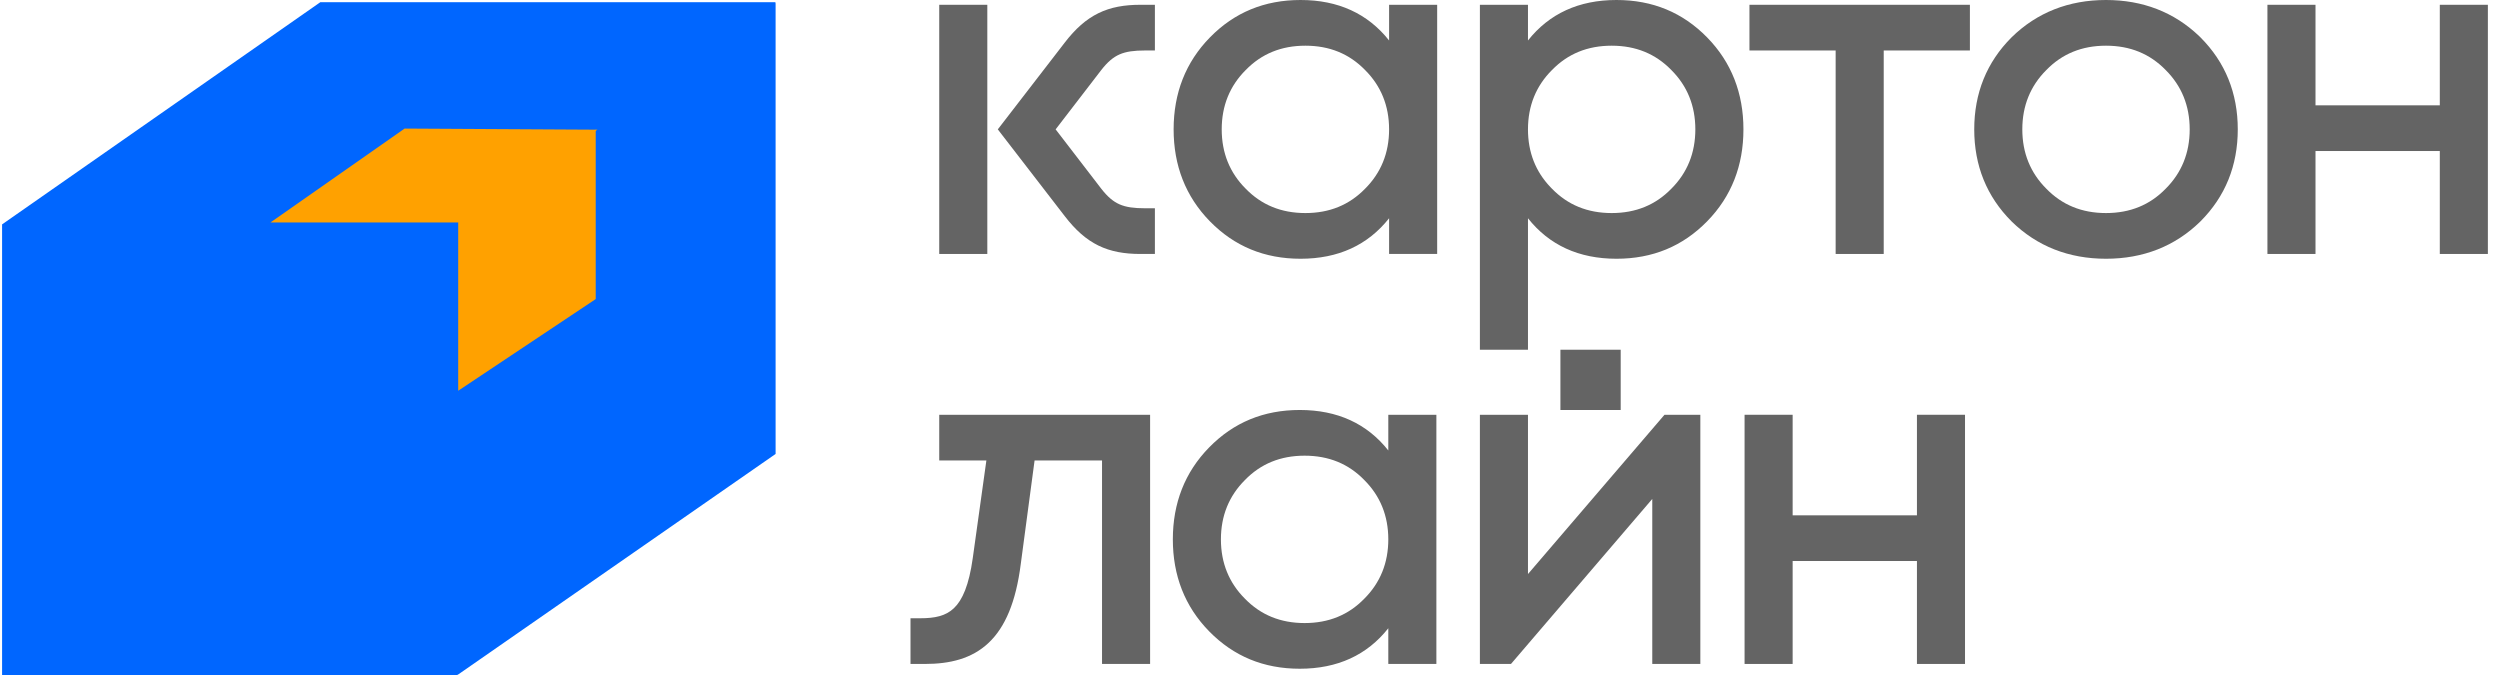
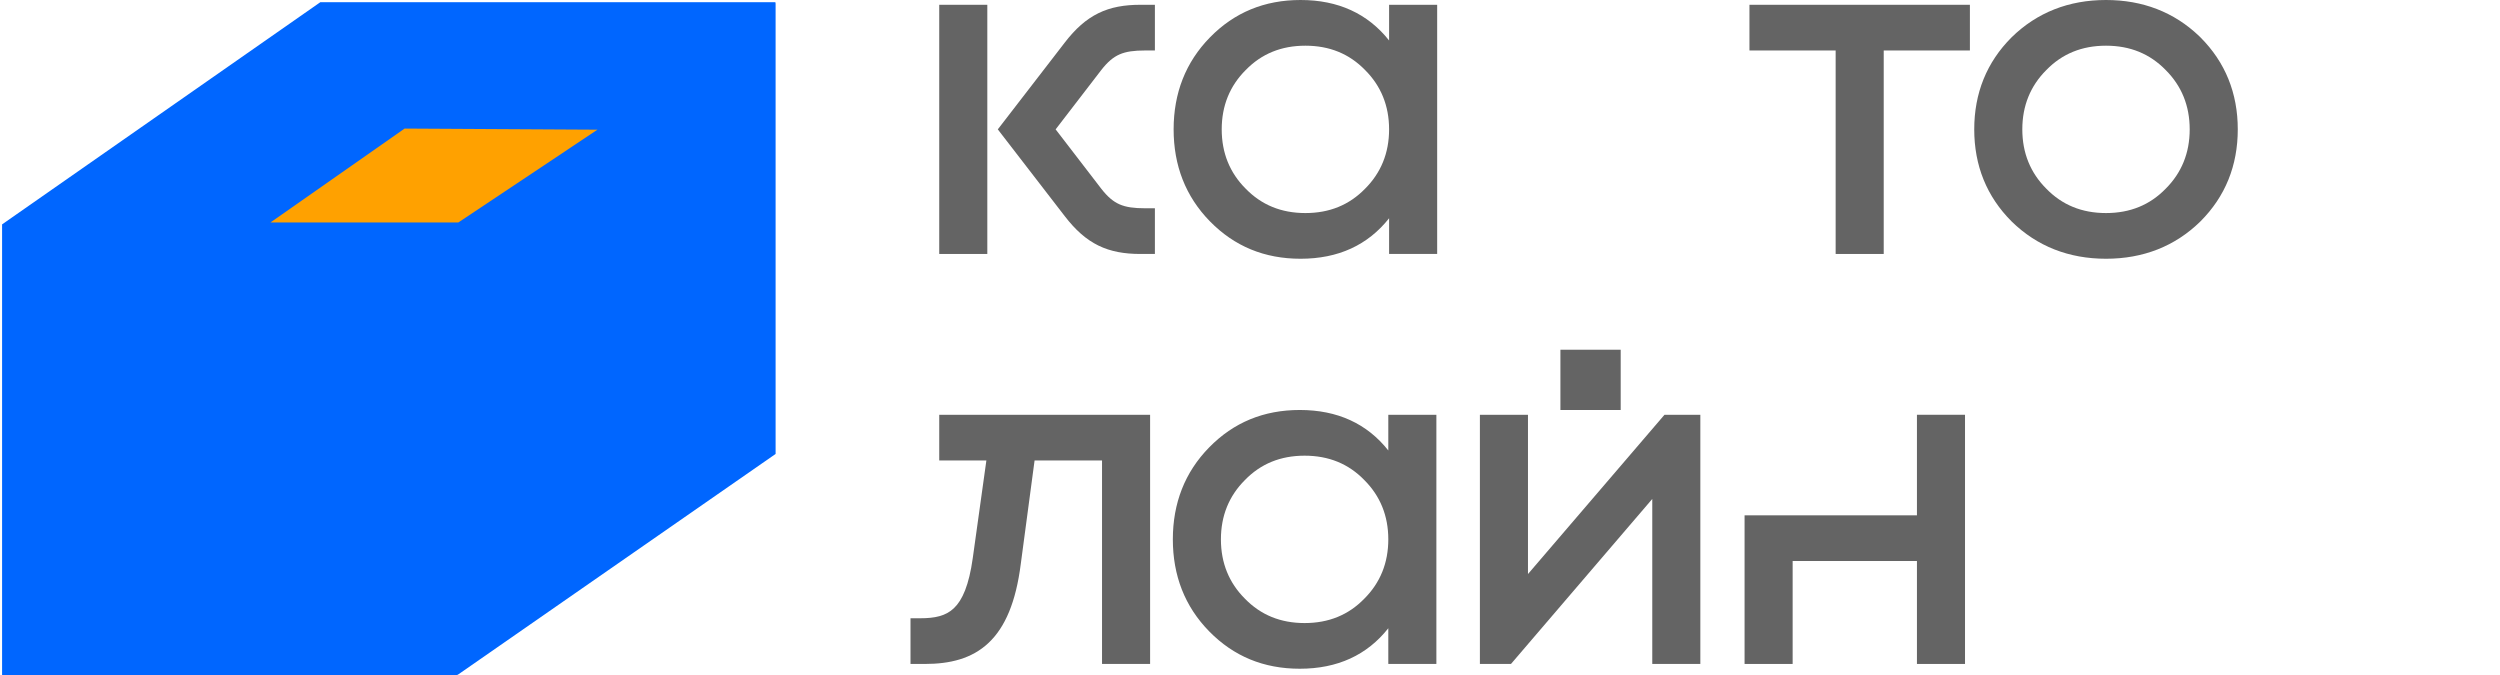
<svg xmlns="http://www.w3.org/2000/svg" width="174" height="47" viewBox="0 0 174 47" fill="none">
-   <path fill-rule="evenodd" clip-rule="evenodd" d="M112.505 0C115.026 3.1761e-06 117.114 0.868 118.813 2.601C120.512 4.336 121.343 6.489 121.343 9.004C121.343 11.52 120.512 13.673 118.813 15.408C117.114 17.141 115.026 18.009 112.505 18.009C109.888 18.009 107.825 17.06 106.347 15.191V24.341H103.001V0.333H106.347V2.818C107.825 0.949 109.888 0 112.505 0ZM112.172 3.18C110.492 3.18 109.115 3.746 108.017 4.876L108.013 4.879C106.913 5.979 106.347 7.358 106.347 9.004C106.347 10.599 106.878 11.943 107.912 13.025L108.013 13.13L108.015 13.131L108.017 13.133C109.115 14.263 110.492 14.829 112.172 14.829C113.852 14.829 115.228 14.263 116.327 13.133L116.328 13.131L116.33 13.13C117.43 12.029 117.996 10.651 117.996 9.004C117.996 7.358 117.43 5.979 116.33 4.879L116.328 4.878L116.327 4.876C115.228 3.746 113.852 3.18 112.172 3.18Z" fill="#646464" />
  <path fill-rule="evenodd" clip-rule="evenodd" d="M90.522 0C93.139 1.6722e-06 95.202 0.949 96.681 2.818V0.333H100.027V17.676H96.681V15.191C95.202 17.06 93.139 18.009 90.522 18.009C88.001 18.009 85.913 17.141 84.214 15.408C82.515 13.673 81.684 11.519 81.684 9.004C81.684 6.489 82.515 4.336 84.214 2.601C85.913 0.868 88.001 0 90.522 0ZM90.856 3.18C89.175 3.18 87.799 3.746 86.701 4.876L86.697 4.879C85.597 5.979 85.031 7.358 85.031 9.004C85.031 10.651 85.597 12.029 86.697 13.13L86.699 13.131L86.701 13.133C87.799 14.263 89.175 14.829 90.856 14.829C92.536 14.829 93.912 14.263 95.011 13.133L95.012 13.131L95.014 13.13C96.114 12.029 96.681 10.651 96.681 9.004C96.681 7.358 96.114 5.979 95.014 4.879L95.011 4.876C93.912 3.746 92.536 3.18 90.856 3.18Z" fill="#646464" />
  <path fill-rule="evenodd" clip-rule="evenodd" d="M146.578 0C149.12 0 151.311 0.837 153.065 2.516L153.148 2.597L153.149 2.598L153.15 2.599C154.883 4.332 155.749 6.486 155.749 9.004C155.749 11.523 154.883 13.677 153.15 15.41L153.148 15.412C151.38 17.145 149.16 18.009 146.578 18.009C143.996 18.009 141.776 17.145 140.008 15.412L140.007 15.411L140.006 15.41C138.273 13.677 137.407 11.523 137.407 9.004C137.407 6.486 138.273 4.332 140.006 2.599L140.007 2.598L140.008 2.597C141.776 0.864 143.996 9.25862e-06 146.578 0ZM146.578 3.18C144.898 3.18 143.521 3.746 142.423 4.876L142.421 4.878L142.42 4.879C141.32 5.979 140.753 7.358 140.753 9.004C140.753 10.651 141.32 12.029 142.42 13.13L142.421 13.131L142.423 13.133C143.521 14.263 144.898 14.829 146.578 14.829C148.258 14.829 149.635 14.263 150.733 13.133L150.735 13.131L150.736 13.13C151.836 12.029 152.403 10.651 152.403 9.004C152.403 7.358 151.836 5.979 150.736 4.879L150.733 4.876C149.635 3.746 148.258 3.18 146.578 3.18Z" fill="#646464" />
  <path d="M68.717 17.676H65.371V0.333H68.717V17.676Z" fill="#646464" />
  <path d="M80.381 3.513H79.707C78.924 3.513 78.38 3.587 77.927 3.784C77.48 3.979 77.089 4.308 76.643 4.881L73.472 9.004L76.643 13.128C77.089 13.701 77.48 14.03 77.927 14.225C78.38 14.422 78.924 14.496 79.707 14.496H80.381V17.676H79.374C78.258 17.676 77.311 17.512 76.45 17.091C75.59 16.67 74.844 16.004 74.106 15.043L69.447 9.004L74.106 2.965C74.844 2.004 75.59 1.339 76.45 0.918C77.311 0.496 78.258 0.333 79.374 0.333H80.381V3.513Z" fill="#646464" />
  <path d="M137.105 3.513H131.107V17.676H127.761V3.513H121.762V0.333H137.105V3.513Z" fill="#646464" />
-   <path d="M161.159 7.331H169.81V0.333H173.156V17.676H169.81V10.511H161.159V17.676H157.813V0.333H161.159V7.331Z" fill="#646464" />
  <path fill-rule="evenodd" clip-rule="evenodd" d="M90.468 28.535C93.085 28.535 95.148 29.484 96.626 31.353V28.868H99.972V46.211H96.626V43.726C95.148 45.595 93.085 46.544 90.468 46.544C87.947 46.544 85.859 45.676 84.16 43.943C82.46 42.208 81.63 40.055 81.63 37.54C81.63 35.025 82.46 32.871 84.16 31.137C85.859 29.403 87.947 28.535 90.468 28.535ZM90.801 31.715C89.121 31.715 87.745 32.281 86.646 33.411L86.644 33.413L86.643 33.415C85.543 34.515 84.976 35.893 84.976 37.54C84.976 39.186 85.543 40.565 86.643 41.665L86.644 41.666L86.646 41.668C87.745 42.798 89.121 43.365 90.801 43.365C92.481 43.365 93.858 42.798 94.956 41.668L94.958 41.666L94.959 41.665C96.059 40.565 96.626 39.186 96.626 37.54C96.626 35.893 96.059 34.515 94.959 33.415L94.956 33.411C93.858 32.281 92.481 31.715 90.801 31.715Z" fill="#646464" />
  <path d="M80.047 46.211H76.701V32.048H72.007L71.046 39.251C70.709 41.902 69.958 43.659 68.801 44.748C67.638 45.843 66.122 46.211 64.378 46.211H63.371V43.031H64.044C65.068 43.031 65.823 42.875 66.396 42.326C66.982 41.766 67.443 40.737 67.707 38.826L67.707 38.826L68.652 32.048H65.371V28.868H80.047V46.211Z" fill="#646464" />
  <path d="M106.347 39.953L115.848 28.868H118.344V46.211H114.998V34.727L105.164 46.211H103.001V28.868H106.347V39.953Z" fill="#646464" />
-   <path d="M124.768 35.867H133.419V28.868H136.765V46.211H133.419V39.046H124.768V46.211H121.422V28.868H124.768V35.867Z" fill="#646464" />
+   <path d="M124.768 35.867H133.419V28.868H136.765V46.211H133.419V39.046H124.768V46.211H121.422V28.868V35.867Z" fill="#646464" />
  <rect x="108.605" y="24.341" width="4.195" height="4.195" fill="#646464" />
  <path d="M53.955 0.213H53.982V31.595L31.893 46.942H31.861L31.834 46.999H0.145V15.617L22.292 0.155H53.982L53.955 0.213Z" fill="#0066FF" />
-   <path d="M31.891 15.407L41.462 9.027L41.462 20.815L31.891 27.196L31.891 15.407Z" fill="#FFA100" />
  <path d="M18.824 15.484L28.162 8.948L41.584 9.026L31.897 15.485L18.824 15.484Z" fill="#FFA100" />
</svg>